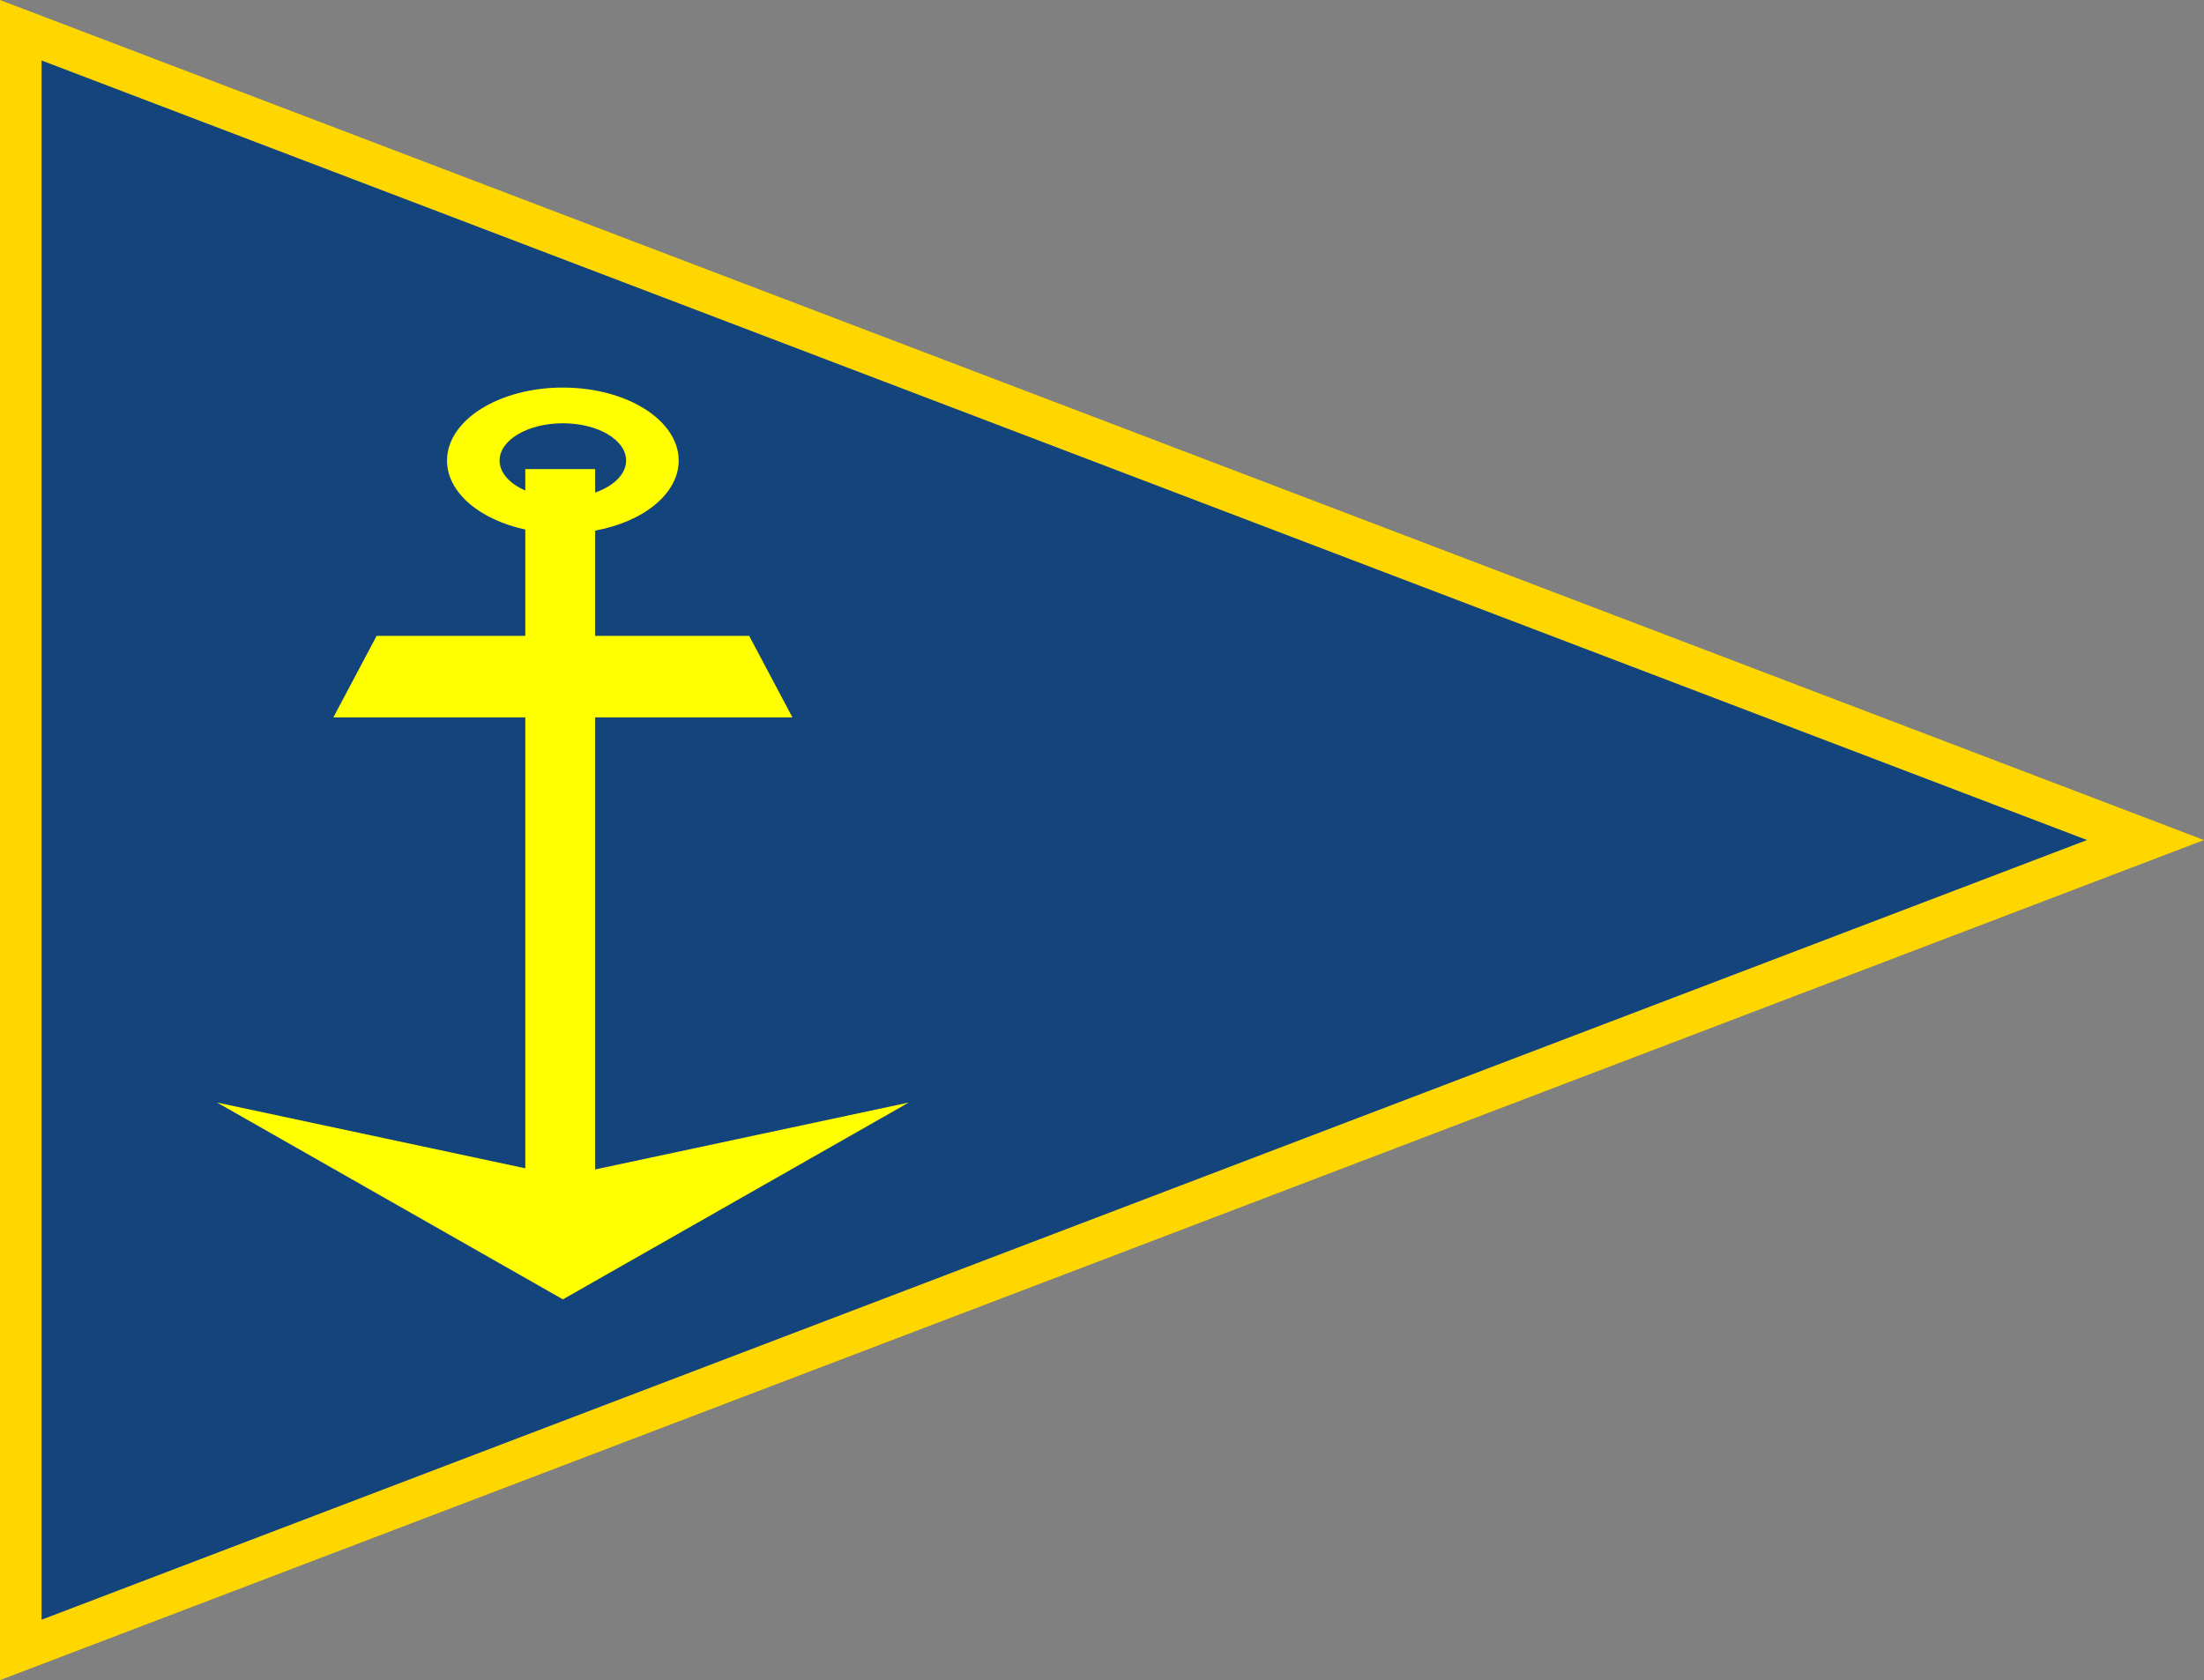
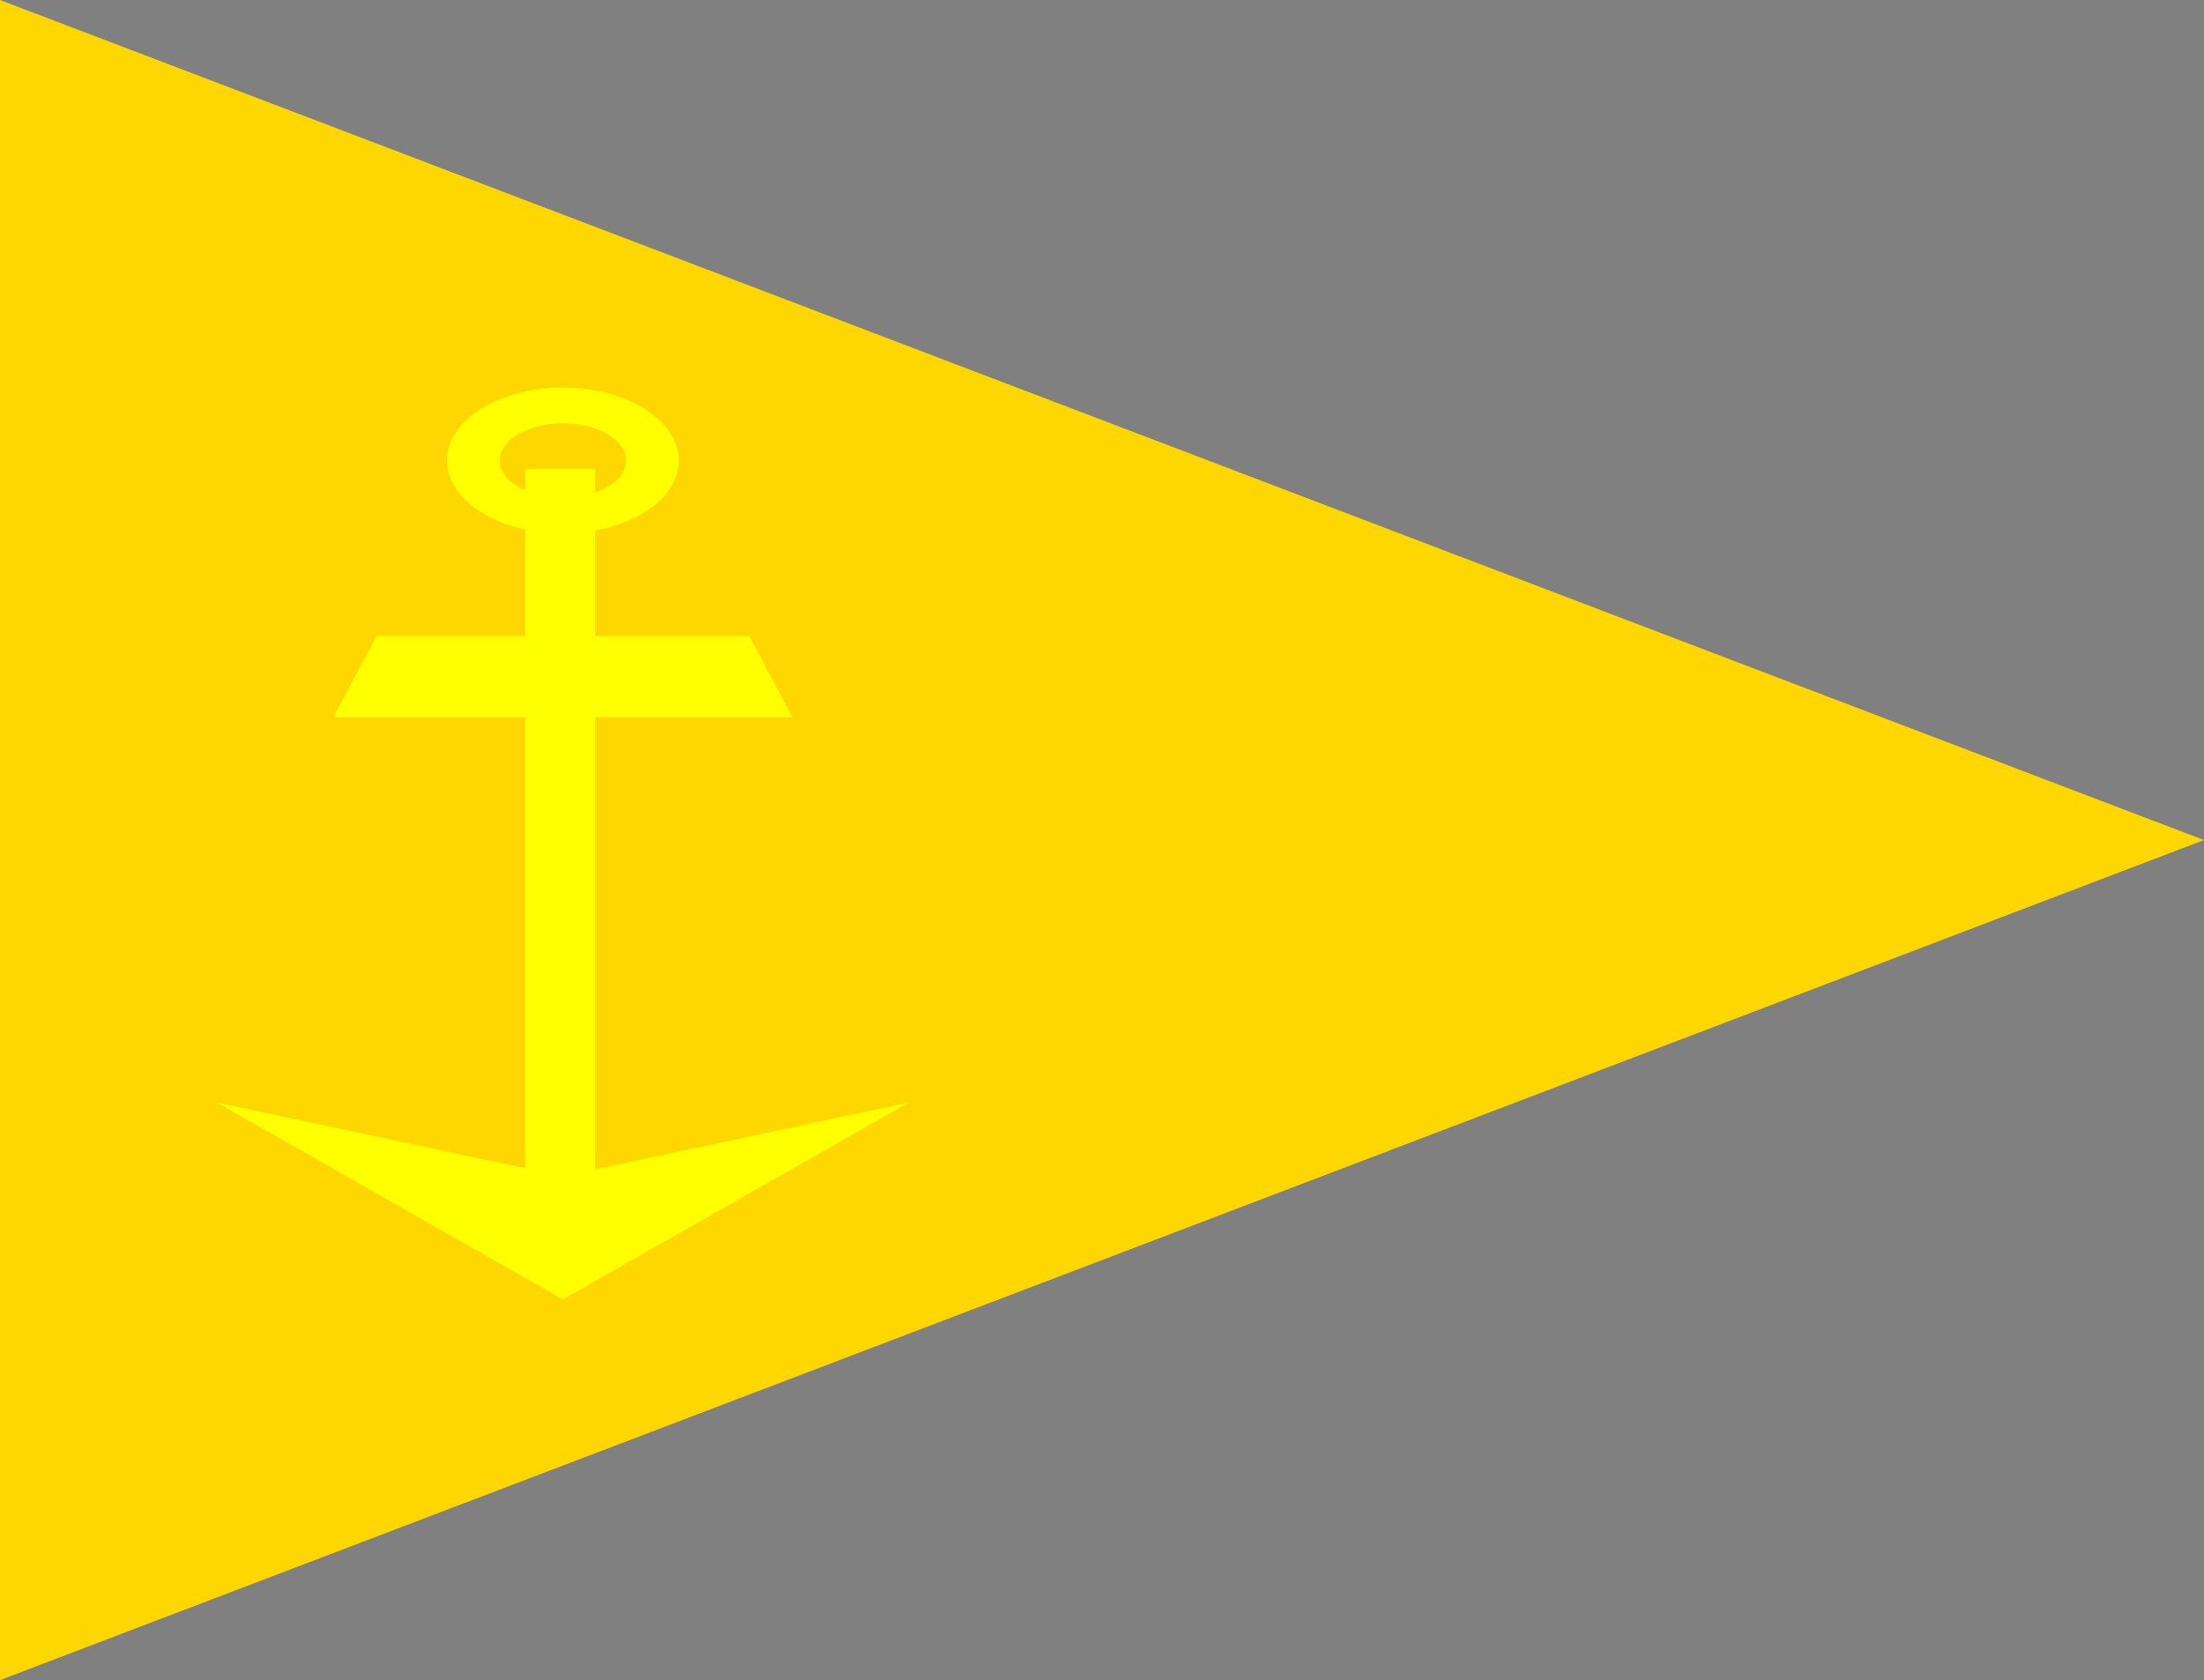
<svg xmlns="http://www.w3.org/2000/svg" xmlns:ns1="http://www.inkscape.org/namespaces/inkscape" xmlns:ns2="http://sodipodi.sourceforge.net/DTD/sodipodi-0.dtd" width="545.825" height="416.163" id="svg3709" version="1.1" ns1:version="0.47 r22583" ns2:docname="Kommandeur spezielle Einsatzkräfte Marine Bundeswehr 2004.svg">
  <rect width="100%" height="100%" fill="#808080" stroke="none" />
  <defs id="defs3711">
    <ns1:perspective ns2:type="inkscape:persp3d" ns1:vp_x="0 : 526.18109 : 1" ns1:vp_y="0 : 1000 : 0" ns1:vp_z="744.09448 : 526.18109 : 1" ns1:persp3d-origin="372.04724 : 350.78739 : 1" id="perspective3717" />
    <ns1:perspective id="perspective3645" ns1:persp3d-origin="0.5 : 0.33333333 : 1" ns1:vp_z="1 : 0.5 : 1" ns1:vp_y="0 : 1000 : 0" ns1:vp_x="0 : 0.5 : 1" ns2:type="inkscape:persp3d" />
    <ns1:perspective id="perspective2878" ns1:persp3d-origin="0.5 : 0.33333333 : 1" ns1:vp_z="1 : 0.5 : 1" ns1:vp_y="0 : 1000 : 0" ns1:vp_x="0 : 0.5 : 1" ns2:type="inkscape:persp3d" />
    <ns1:perspective ns2:type="inkscape:persp3d" ns1:vp_x="0 : 0.5 : 1" ns1:vp_y="0 : 1000 : 0" ns1:vp_z="1 : 0.5 : 1" ns1:persp3d-origin="0.5 : 0.33333333 : 1" id="perspective3645-0" />
    <ns1:perspective id="perspective3717-4" ns1:persp3d-origin="372.04724 : 350.78739 : 1" ns1:vp_z="744.09448 : 526.18109 : 1" ns1:vp_y="0 : 1000 : 0" ns1:vp_x="0 : 526.18109 : 1" ns2:type="inkscape:persp3d" />
    <ns1:perspective ns2:type="inkscape:persp3d" ns1:vp_x="0 : 0.5 : 1" ns1:vp_y="0 : 1000 : 0" ns1:vp_z="1 : 0.5 : 1" ns1:persp3d-origin="0.5 : 0.33333333 : 1" id="perspective3085" />
    <ns1:perspective id="perspective3130" ns1:persp3d-origin="372.04724 : 350.78739 : 1" ns1:vp_z="744.09448 : 526.18109 : 1" ns1:vp_y="0 : 1000 : 0" ns1:vp_x="0 : 526.18109 : 1" ns2:type="inkscape:persp3d" />
  </defs>
  <ns2:namedview id="base" pagecolor="#ffffff" bordercolor="#666666" borderopacity="1.0" ns1:pageopacity="0.0" ns1:pageshadow="2" ns1:zoom="1.2845282" ns1:cx="272.91257" ns1:cy="208.08134" ns1:document-units="px" ns1:current-layer="layer1" showgrid="false" ns1:window-width="1280" ns1:window-height="1005" ns1:window-x="-4" ns1:window-y="-4" ns1:window-maximized="1" />
  <g ns1:label="Ebene 1" ns1:groupmode="layer" id="layer1" transform="translate(-163.453,-313.236)">
-     <path style="fill:#ffd700;fill-opacity:1;stroke:none" d="m 163.453,313.236 0,416.163 L 709.278,521.318 163.453,313.236 z" id="path2836" ns2:nodetypes="cccc" />
-     <path style="fill:#13447c;fill-opacity:1;stroke:none" d="m 173.75,331.125 c 0,127.771 0,255.542 0,383.312 C 342.607,650.07 511.461,585.694 680.312,521.312 511.461,456.941 342.607,392.576 173.75,328.219 c 0,0.969 0,1.938 0,2.906 z" id="path2838" />
+     <path style="fill:#ffd700;fill-opacity:1;stroke:none" d="m 163.453,313.236 0,416.163 L 709.278,521.318 163.453,313.236 " id="path2836" ns2:nodetypes="cccc" />
    <g id="g2995" transform="matrix(0.655,0,0,0.655,217.195,409.236)">
      <g ns1:label="Ebene 1" id="layer1-1" transform="translate(-767.771,-367.514)">
        <path id="rect2833" d="m 898.552,367.514 c -24.187,0 -43.812,12.353 -43.812,27.594 0,12.105 12.381,22.375 29.594,26.094 l 0,40.219 -56.219,0 -16.344,30.812 72.562,0 0,170.531 -116.562,-24.875 130.781,74.438 130.781,-74.438 -118.594,25.312 0,-170.969 74.594,0 -16.344,-30.812 -58.25,0 0,-39.812 c 18.253,-3.326 31.594,-13.925 31.594,-26.5 0,-15.241 -19.595,-27.594 -43.781,-27.594 z m 0,13.5 c 13.215,0 23.906,6.306 23.906,14.094 0,5.16 -4.707,9.66 -11.719,12.125 l 0,-8.875 -26.406,0 0,8.094 c -5.881,-2.576 -9.719,-6.699 -9.719,-11.344 0,-7.788 10.722,-14.094 23.938,-14.094 z" style="fill:#ffff00;stroke:none" />
      </g>
      <g transform="translate(-767.771,-215.152)" ns1:label="Ebene2" id="layer2" />
    </g>
  </g>
</svg>